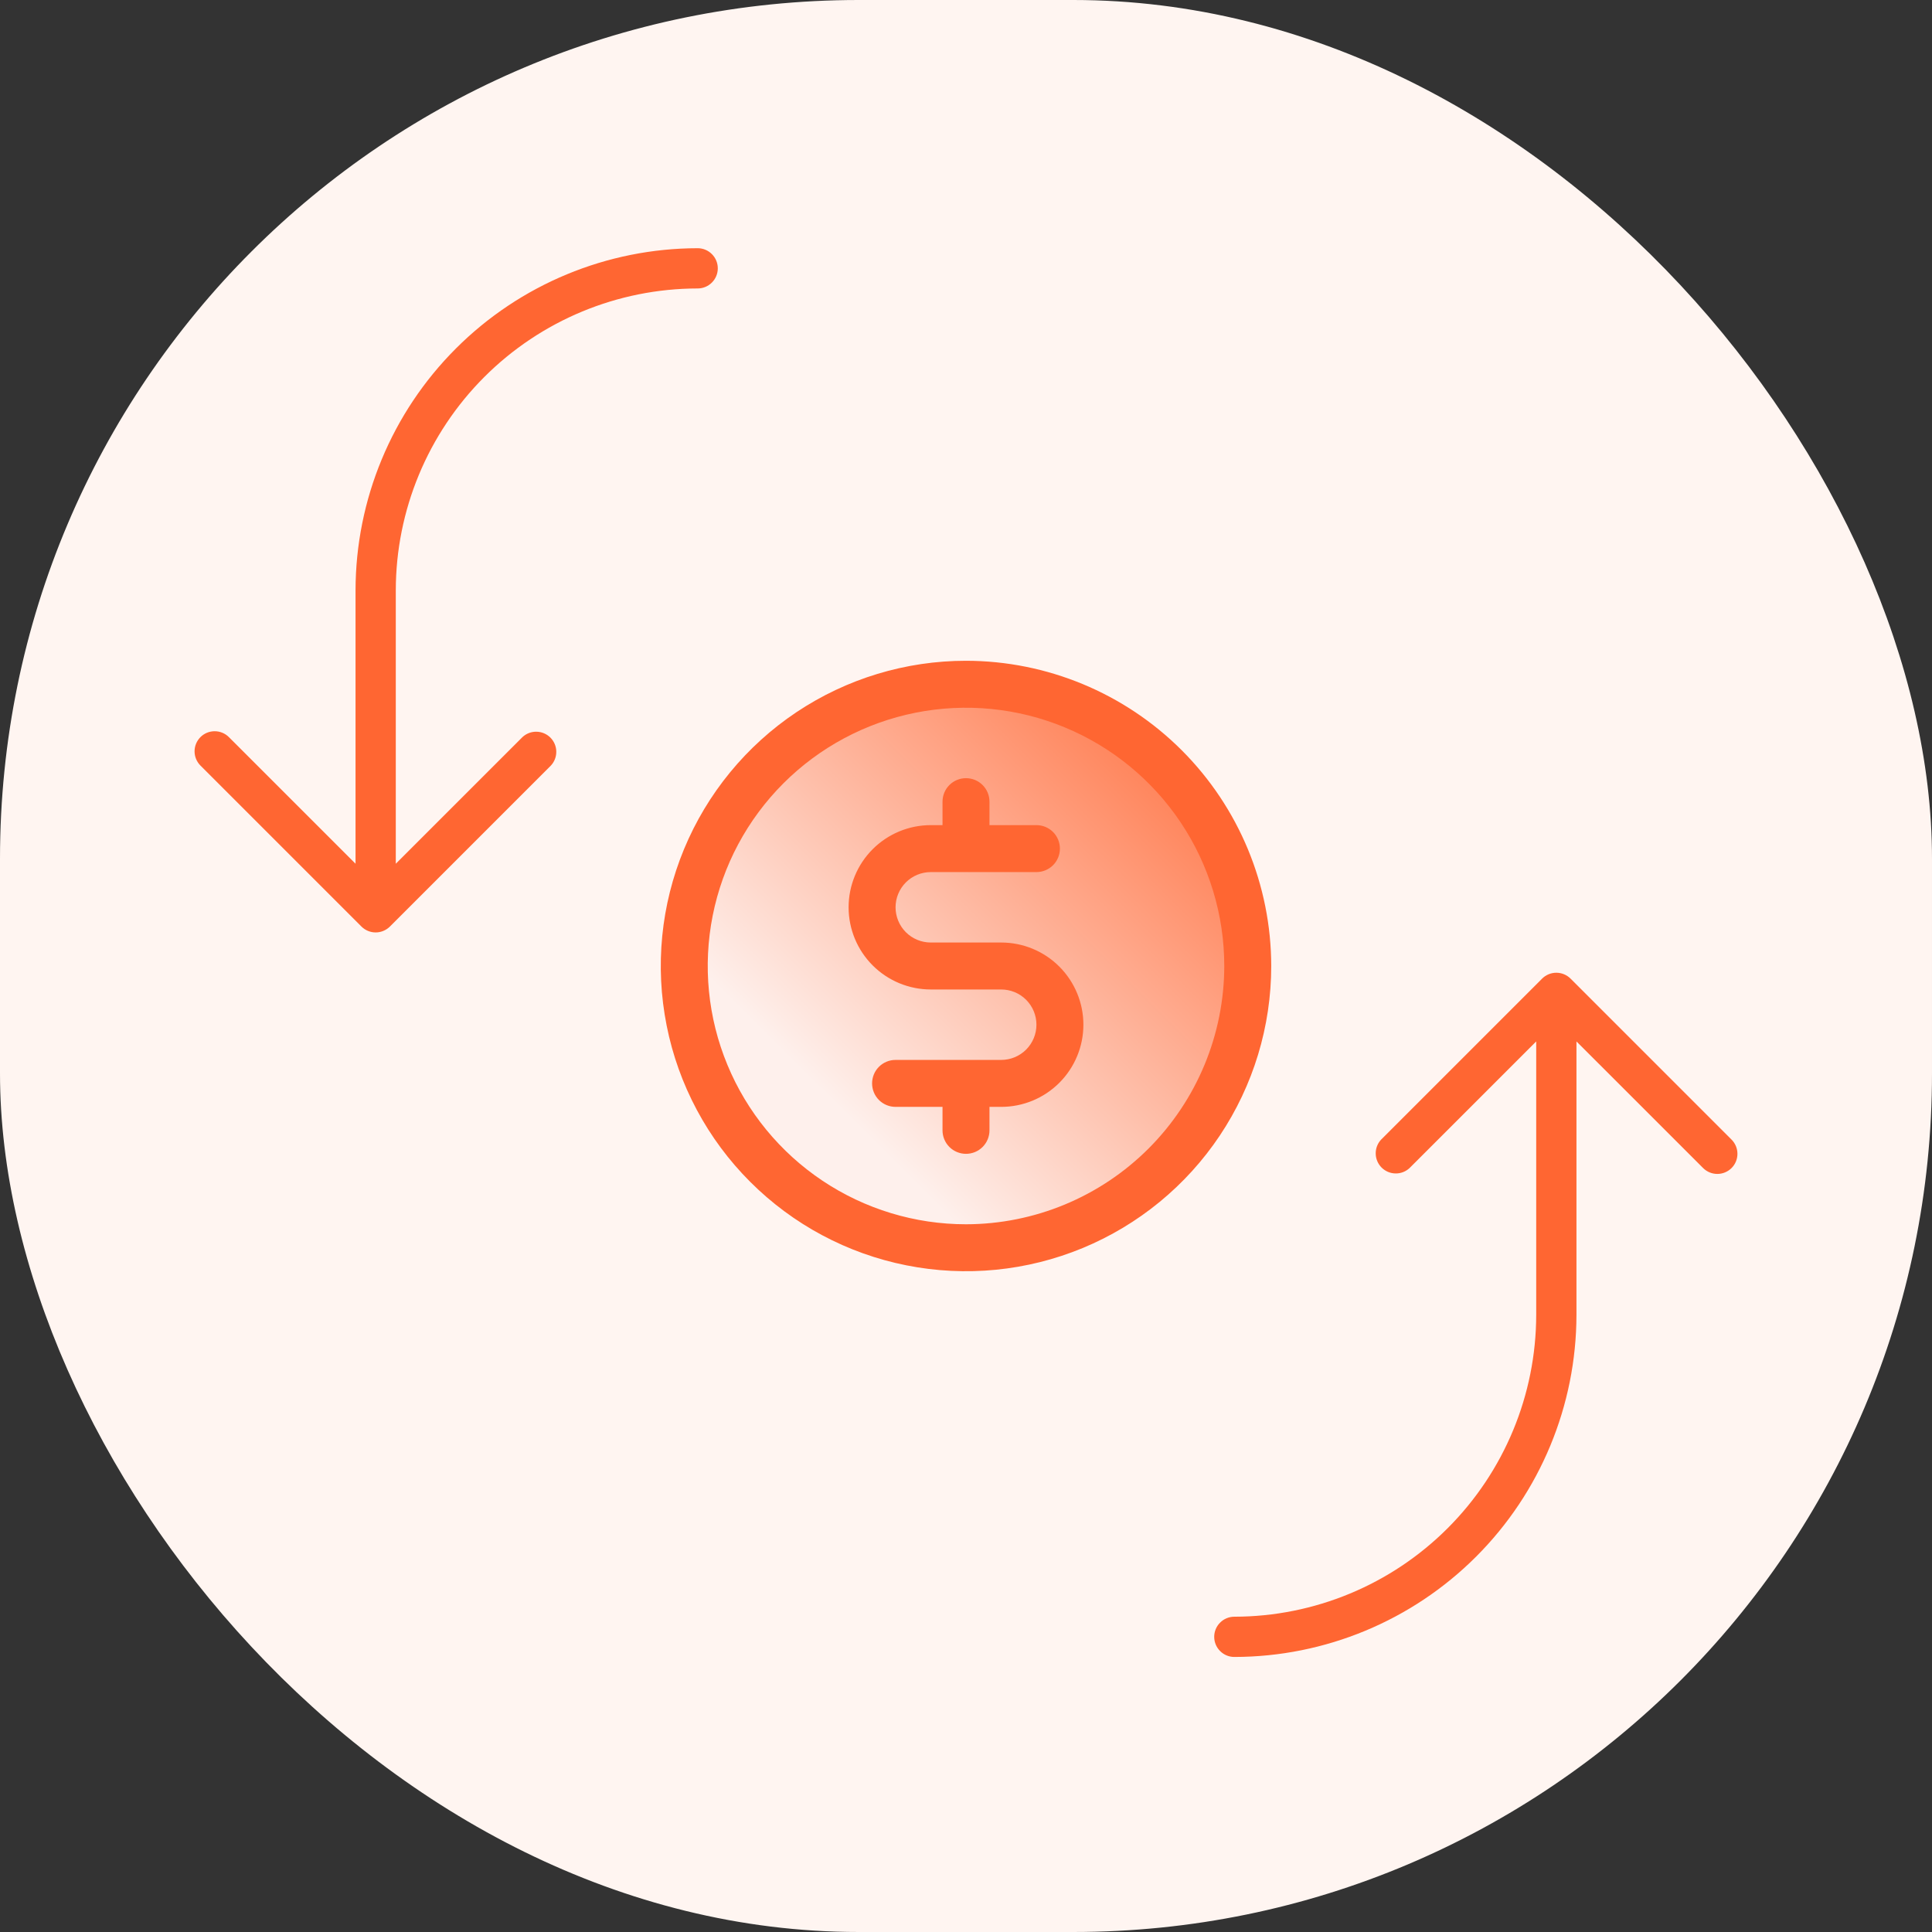
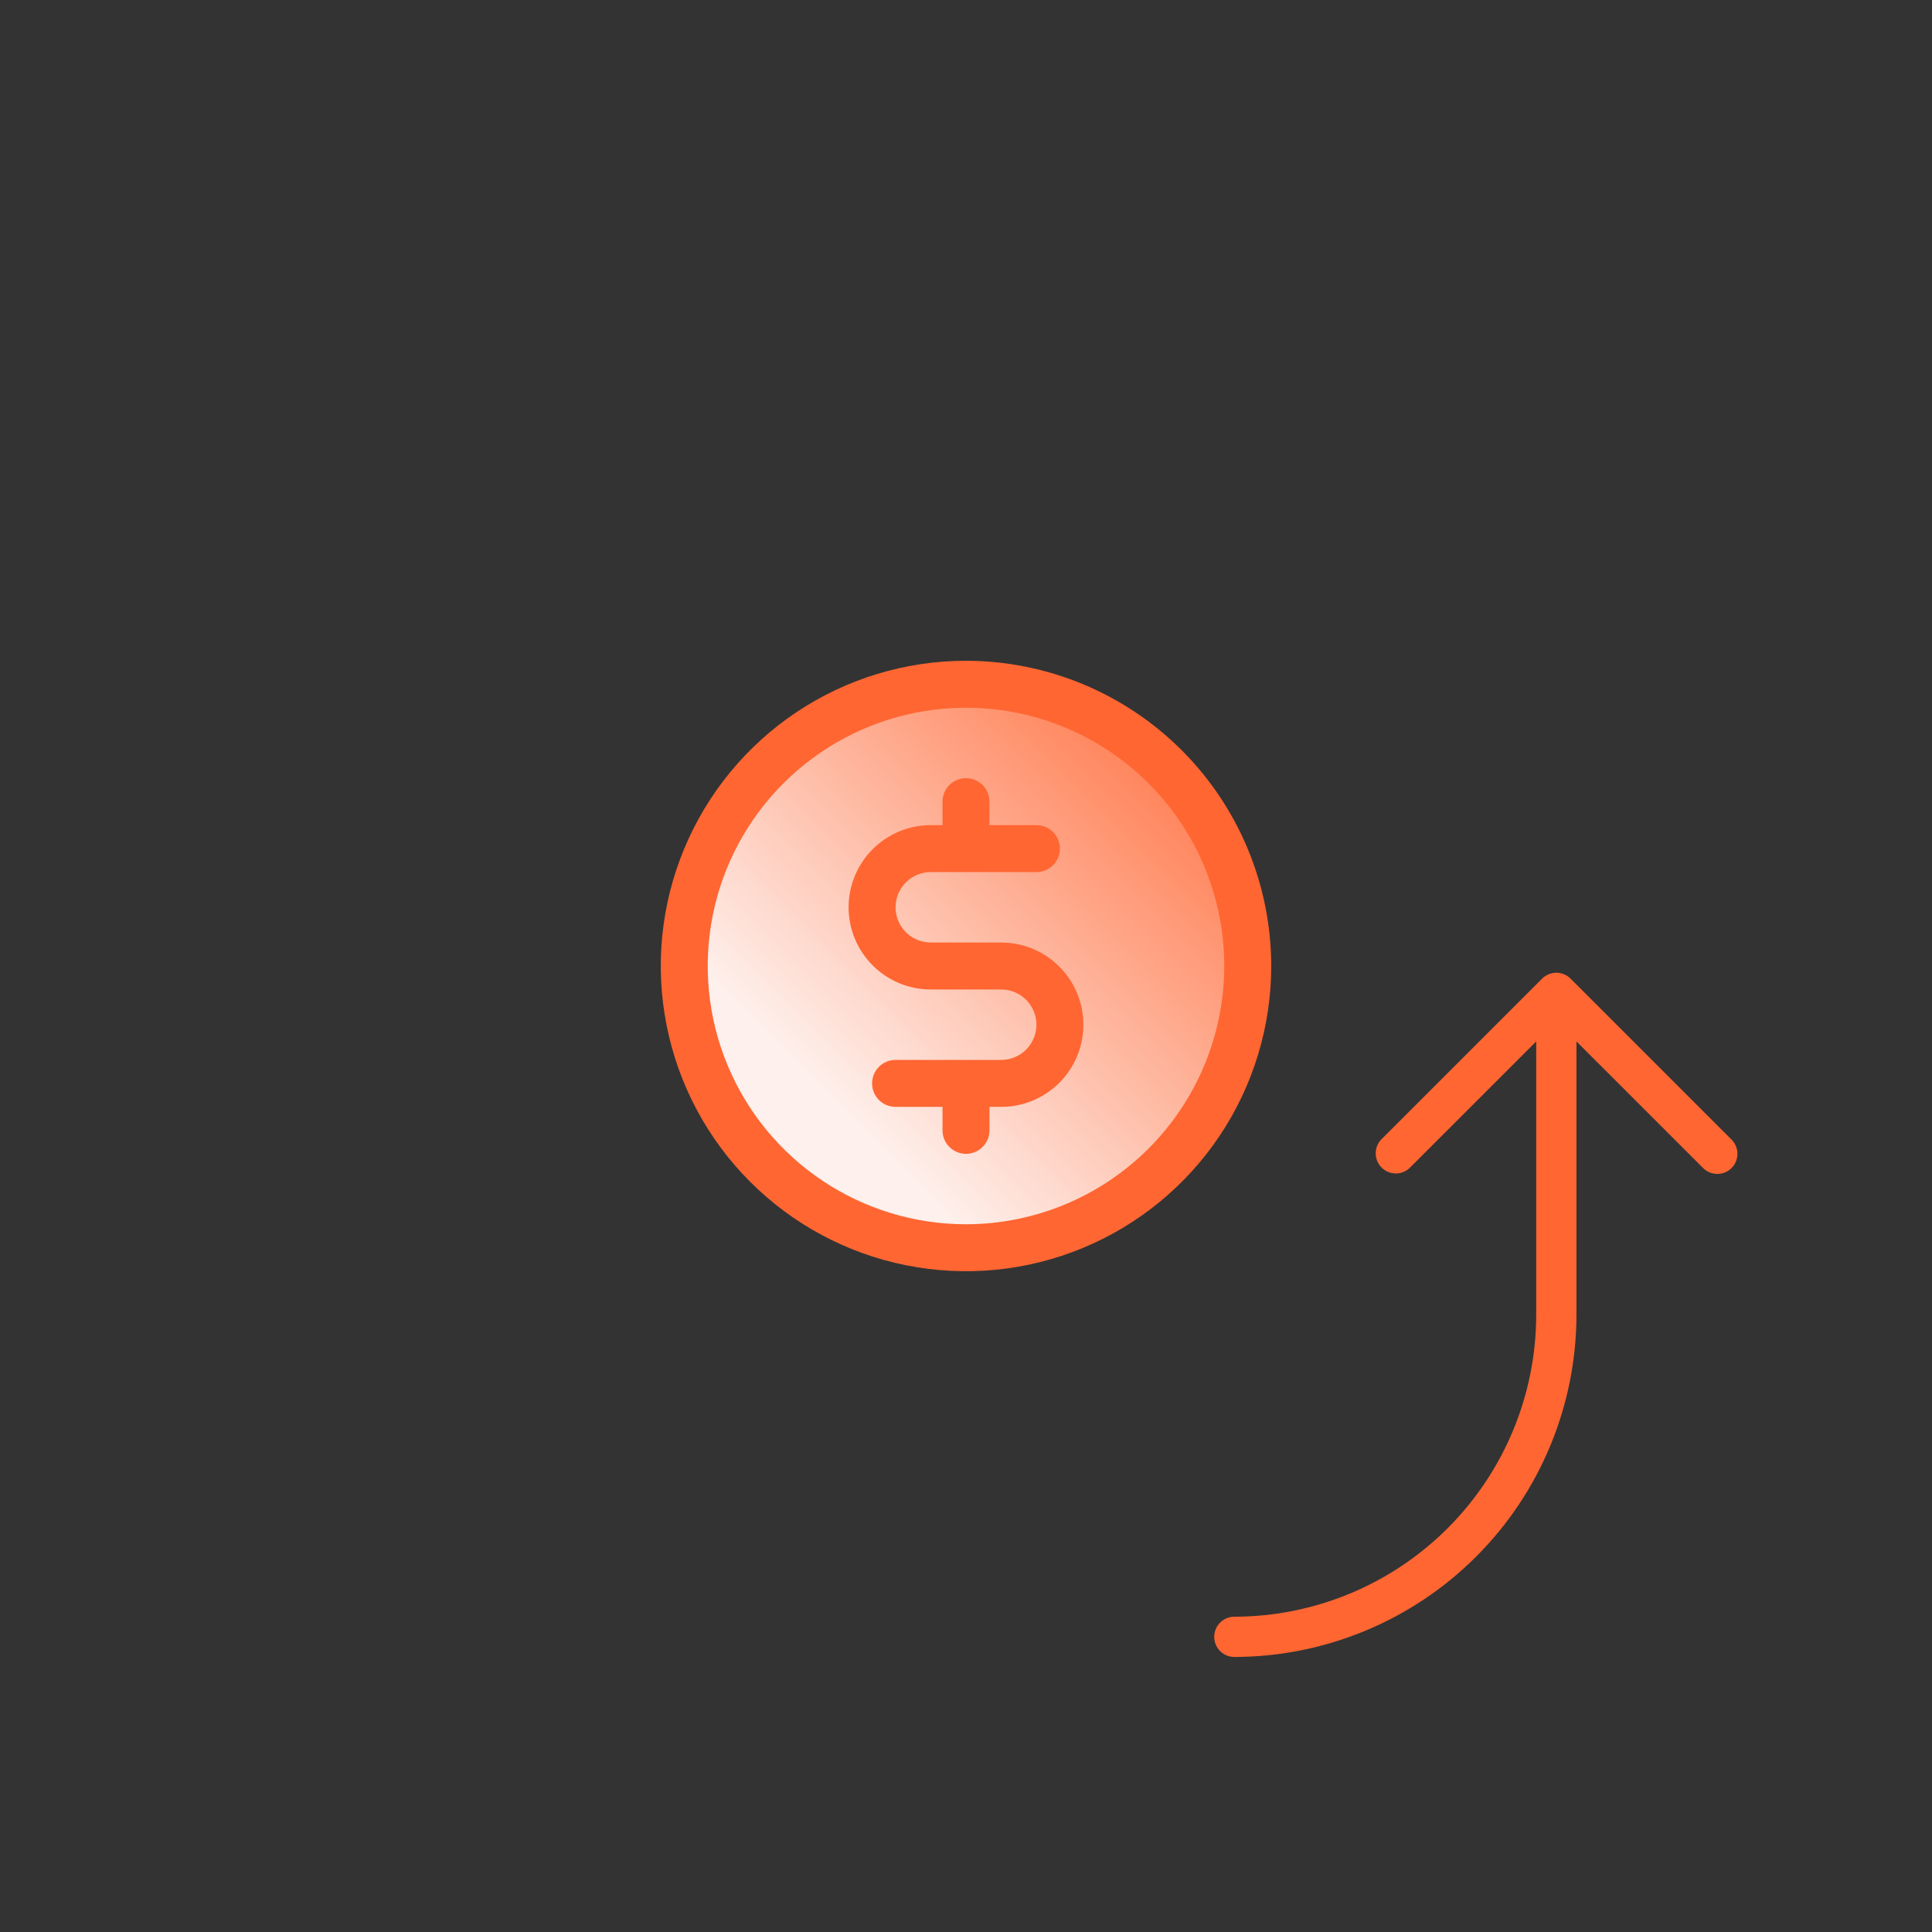
<svg xmlns="http://www.w3.org/2000/svg" width="72" height="72" viewBox="0 0 72 72" fill="none">
  <rect x="0" y="0" width="72" height="72" fill="#333333" stroke="none" />
  <g clip-path="url(#clip0_785_3564)">
-     <rect width="72" height="72" rx="32" fill="#FFF5F1" />
    <path d="M64.53 43.53C64.389 43.67 64.199 43.749 64 43.749C63.801 43.749 63.611 43.67 63.47 43.53L58.75 38.811V49C58.746 52.38 57.401 55.621 55.011 58.011C52.621 60.401 49.38 61.746 46 61.75C45.801 61.75 45.61 61.671 45.47 61.53C45.329 61.39 45.25 61.199 45.25 61C45.25 60.801 45.329 60.61 45.47 60.47C45.61 60.329 45.801 60.25 46 60.25C48.983 60.247 51.842 59.06 53.951 56.951C56.06 54.842 57.247 51.983 57.25 49V38.811L52.53 43.53C52.388 43.663 52.2 43.735 52.005 43.731C51.811 43.728 51.626 43.649 51.488 43.512C51.351 43.374 51.272 43.189 51.269 42.995C51.265 42.8 51.337 42.612 51.47 42.47L57.47 36.47C57.611 36.33 57.801 36.251 58 36.251C58.199 36.251 58.389 36.33 58.53 36.47L64.53 42.47C64.671 42.611 64.749 42.801 64.749 43C64.749 43.199 64.671 43.389 64.53 43.53Z" fill="#FF6632" />
-     <path d="M7.47 27.47C7.611 27.329 7.801 27.251 8 27.251C8.199 27.251 8.389 27.329 8.53 27.47L13.25 32.189V22C13.254 18.62 14.598 15.379 16.989 12.989C19.379 10.598 22.62 9.254 26 9.25C26.199 9.25 26.39 9.329 26.53 9.47C26.671 9.61 26.75 9.801 26.75 10C26.75 10.199 26.671 10.39 26.53 10.53C26.39 10.671 26.199 10.75 26 10.75C23.017 10.753 20.158 11.94 18.049 14.049C15.94 16.158 14.753 19.017 14.75 22V32.189L19.47 27.47C19.612 27.337 19.8 27.265 19.994 27.269C20.189 27.272 20.374 27.351 20.512 27.488C20.649 27.626 20.728 27.811 20.731 28.005C20.735 28.2 20.663 28.388 20.53 28.53L14.53 34.53C14.389 34.67 14.199 34.749 14 34.749C13.801 34.749 13.611 34.67 13.47 34.53L7.47 28.53C7.33 28.389 7.251 28.199 7.251 28C7.251 27.801 7.33 27.611 7.47 27.47Z" fill="#FF6632" />
    <path d="M46.5 36C46.5 38.077 45.884 40.107 44.73 41.834C43.577 43.56 41.937 44.906 40.018 45.701C38.1 46.495 35.988 46.703 33.952 46.298C31.915 45.893 30.044 44.893 28.575 43.425C27.107 41.956 26.107 40.085 25.702 38.048C25.297 36.012 25.505 33.9 26.299 31.982C27.094 30.063 28.44 28.423 30.166 27.27C31.893 26.116 33.923 25.5 36 25.5C38.785 25.5 41.456 26.606 43.425 28.575C45.394 30.544 46.5 33.215 46.5 36Z" fill="url(#paint0_linear_785_3564)" />
    <path d="M36 24.625C33.75 24.625 31.551 25.292 29.68 26.542C27.81 27.792 26.352 29.569 25.491 31.647C24.63 33.725 24.405 36.013 24.844 38.219C25.282 40.426 26.366 42.453 27.957 44.043C29.547 45.634 31.574 46.718 33.781 47.156C35.987 47.595 38.275 47.37 40.353 46.509C42.431 45.648 44.208 44.19 45.458 42.32C46.708 40.449 47.375 38.25 47.375 36C47.372 32.984 46.172 30.093 44.04 27.96C41.907 25.828 39.016 24.628 36 24.625ZM36 45.625C34.096 45.625 32.236 45.06 30.653 44.003C29.07 42.945 27.836 41.442 27.108 39.683C26.379 37.925 26.189 35.989 26.56 34.122C26.931 32.255 27.848 30.54 29.194 29.194C30.54 27.848 32.255 26.931 34.122 26.56C35.989 26.189 37.925 26.379 39.683 27.108C41.442 27.836 42.945 29.07 44.003 30.653C45.06 32.236 45.625 34.096 45.625 36C45.622 38.552 44.607 40.998 42.803 42.803C40.998 44.607 38.552 45.622 36 45.625ZM40.375 38.188C40.375 39 40.052 39.779 39.478 40.353C38.904 40.927 38.125 41.25 37.312 41.25H36.875V42.125C36.875 42.357 36.783 42.58 36.619 42.744C36.455 42.908 36.232 43 36 43C35.768 43 35.545 42.908 35.381 42.744C35.217 42.58 35.125 42.357 35.125 42.125V41.25H33.375C33.143 41.25 32.92 41.158 32.756 40.994C32.592 40.83 32.5 40.607 32.5 40.375C32.5 40.143 32.592 39.92 32.756 39.756C32.92 39.592 33.143 39.5 33.375 39.5H37.312C37.661 39.5 37.994 39.362 38.241 39.116C38.487 38.869 38.625 38.536 38.625 38.188C38.625 37.839 38.487 37.506 38.241 37.259C37.994 37.013 37.661 36.875 37.312 36.875H34.688C33.875 36.875 33.096 36.552 32.522 35.978C31.948 35.404 31.625 34.625 31.625 33.812C31.625 33 31.948 32.221 32.522 31.647C33.096 31.073 33.875 30.75 34.688 30.75H35.125V29.875C35.125 29.643 35.217 29.42 35.381 29.256C35.545 29.092 35.768 29 36 29C36.232 29 36.455 29.092 36.619 29.256C36.783 29.42 36.875 29.643 36.875 29.875V30.75H38.625C38.857 30.75 39.08 30.842 39.244 31.006C39.408 31.17 39.5 31.393 39.5 31.625C39.5 31.857 39.408 32.08 39.244 32.244C39.08 32.408 38.857 32.5 38.625 32.5H34.688C34.339 32.5 34.006 32.638 33.759 32.884C33.513 33.131 33.375 33.464 33.375 33.812C33.375 34.161 33.513 34.494 33.759 34.741C34.006 34.987 34.339 35.125 34.688 35.125H37.312C38.125 35.125 38.904 35.448 39.478 36.022C40.052 36.596 40.375 37.375 40.375 38.188Z" fill="#FF6632" />
  </g>
  <defs>
    <linearGradient id="paint0_linear_785_3564" x1="34" y1="44" x2="49.462" y2="28.462" gradientUnits="userSpaceOnUse">
      <stop stop-color="#FEF0EC" />
      <stop offset="1" stop-color="#FF6632" />
    </linearGradient>
    <clipPath id="clip0_785_3564">
      <rect width="72" height="72" fill="white" />
    </clipPath>
  </defs>
</svg>